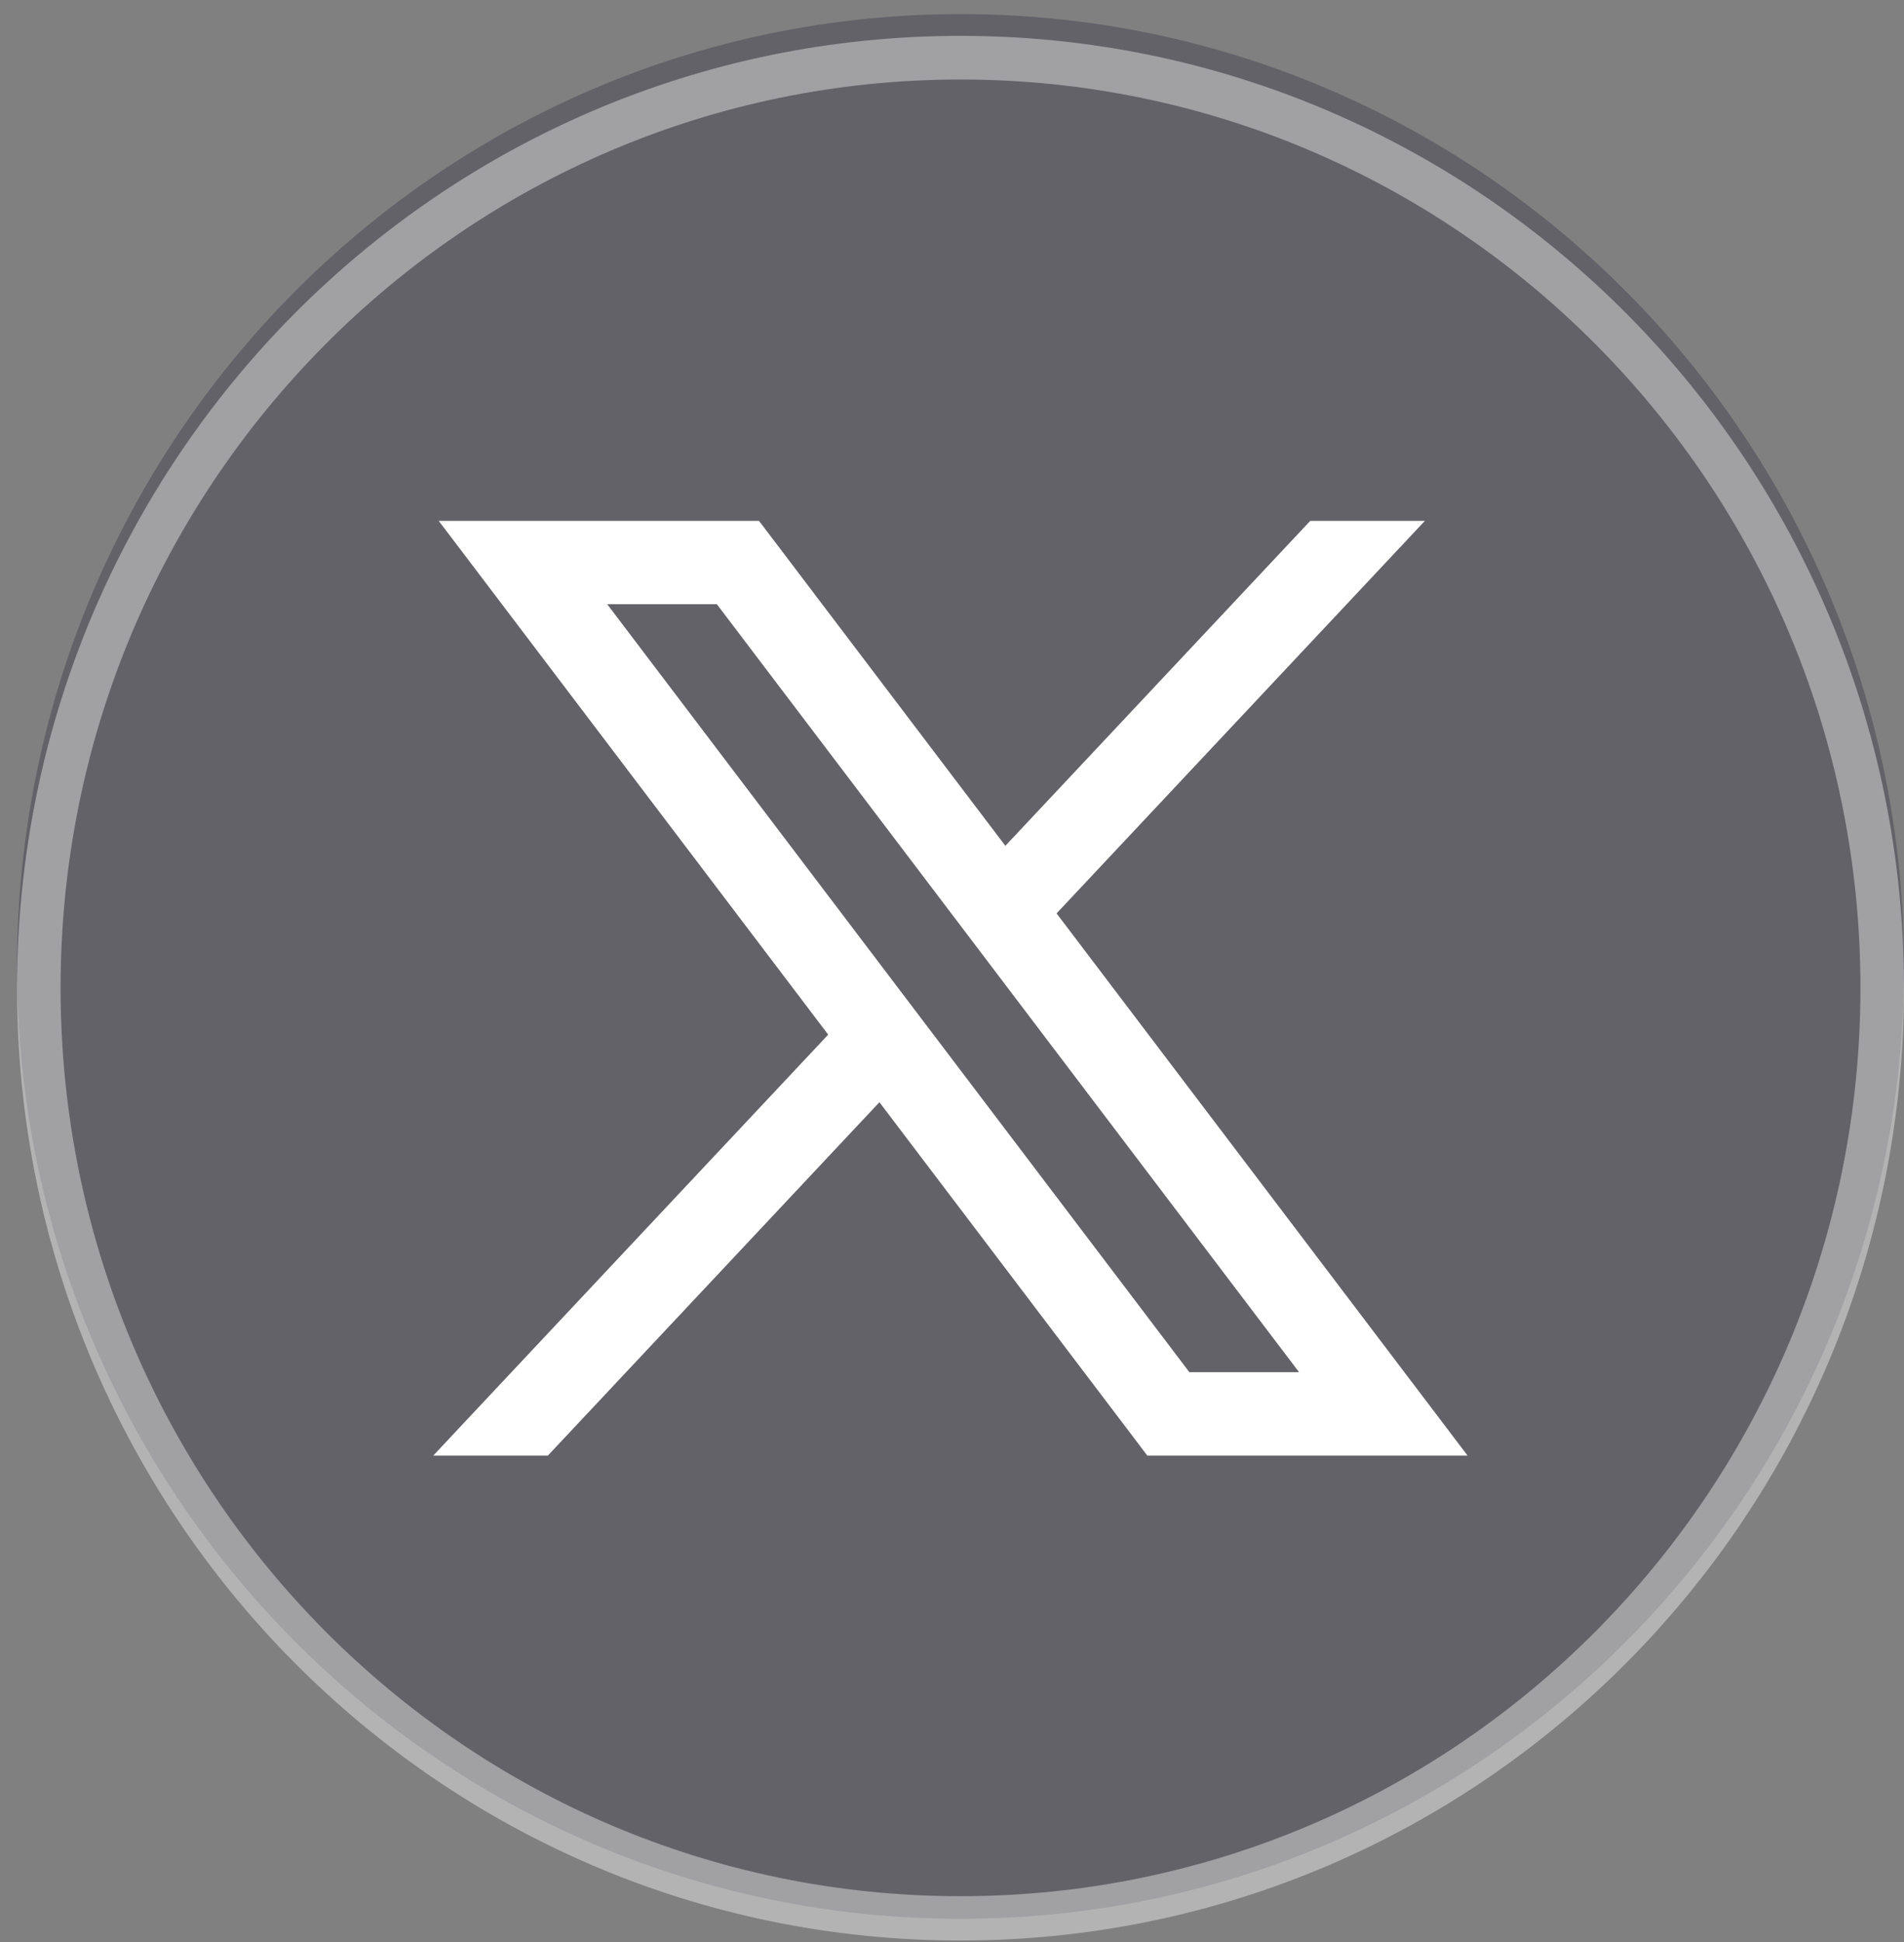
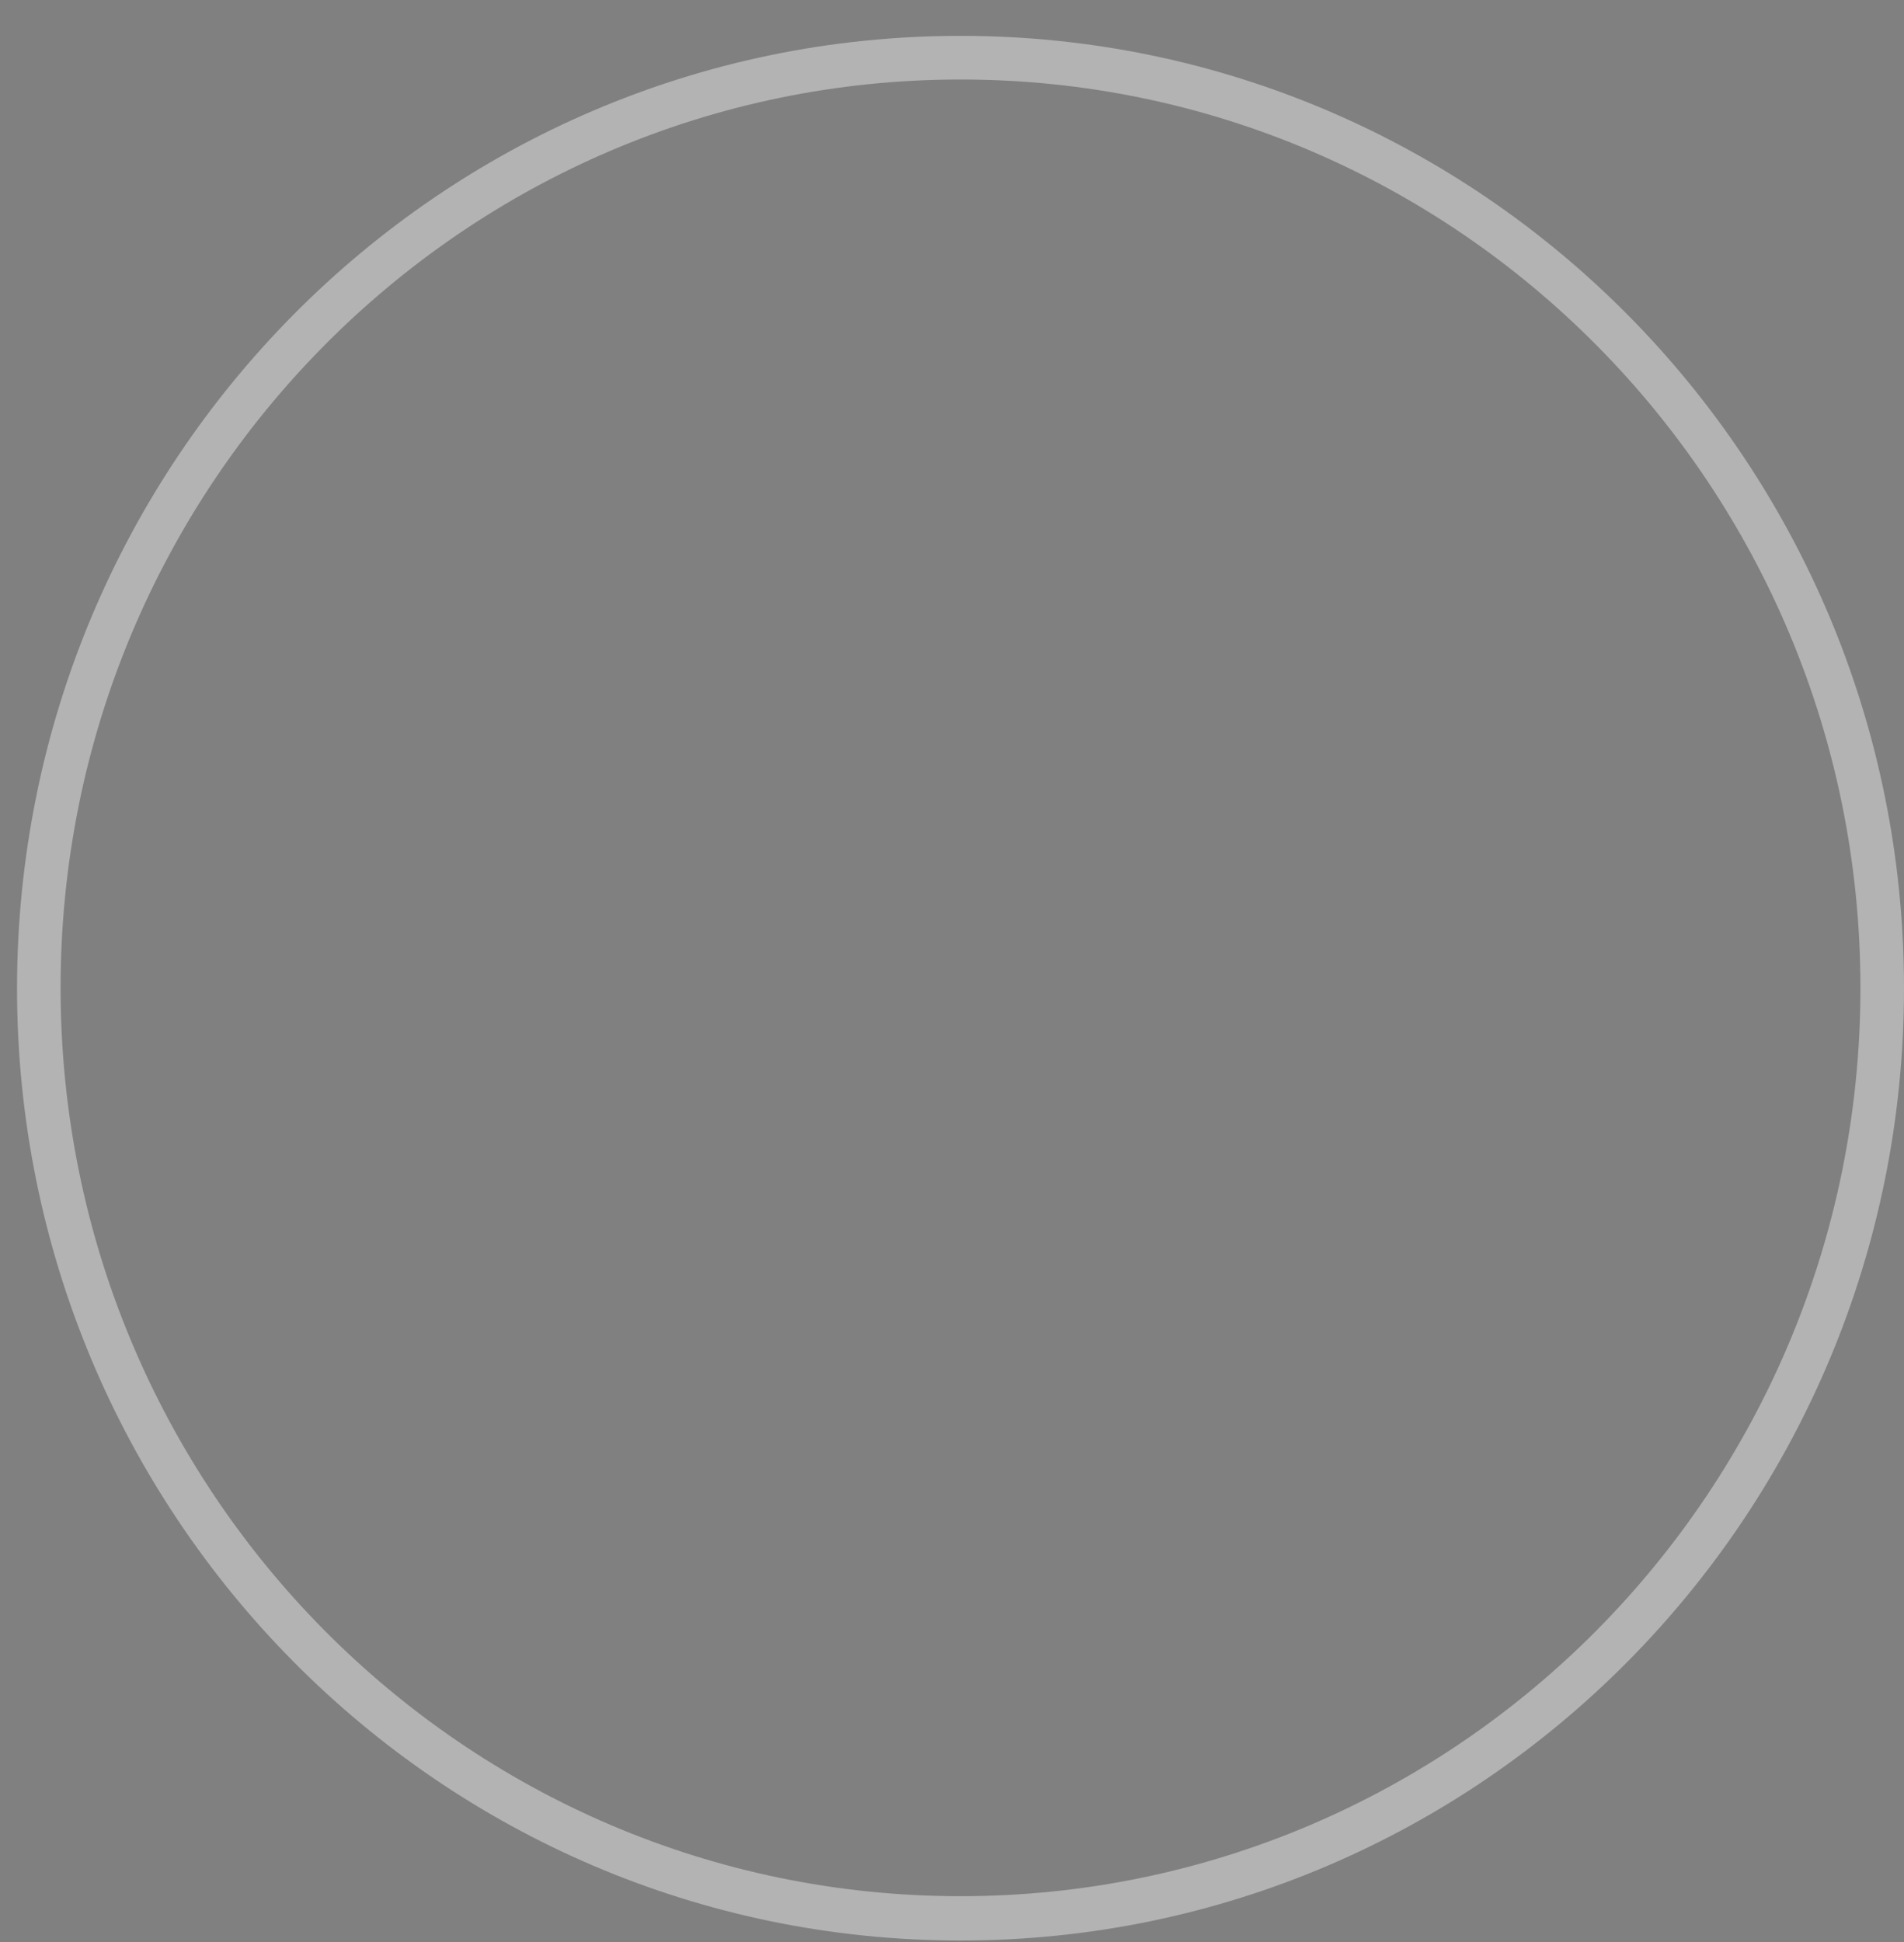
<svg xmlns="http://www.w3.org/2000/svg" width="51" height="52" viewBox="0 0 51 52" fill="none">
  <rect x="0" y="0" width="51" height="52" fill="#808080" stroke="none" />
-   <path opacity="0.3" fill-rule="evenodd" clip-rule="evenodd" d="M0.456 25.878C0.456 39.961 11.771 51.378 25.728 51.378C39.685 51.378 51 39.961 51 25.878C51 11.795 39.685 0.378 25.728 0.378C11.771 0.378 0.465 11.786 0.456 25.878Z" fill="#1C1D2F" />
-   <path d="M12.303 14.084H12.027L12.194 14.303L22.363 27.713L12.138 38.607L11.922 38.838H12.238H14.557H14.617L14.657 38.794L23.567 29.301L30.758 38.783L30.799 38.838H30.867H38.758H39.034L38.867 38.618L28.122 24.448L37.634 14.314L37.85 14.084H37.534H35.215H35.156L35.115 14.127L26.918 22.86L20.304 14.138L20.262 14.084H20.194H12.303ZM31.79 36.879L15.989 16.042H19.27L35.072 36.879H31.79Z" fill="white" stroke="white" stroke-width="0.274" />
  <g opacity="0.4">
-     <path d="M1.623 26.46C1.623 26.46 1.623 26.46 1.623 26.46V26.46Z" fill="white" />
    <path fill-rule="evenodd" clip-rule="evenodd" d="M0.456 26.46C0.456 40.543 11.771 51.96 25.728 51.96C39.685 51.96 51 40.543 51 26.46C51 12.377 39.685 0.96 25.728 0.96C11.771 0.96 0.465 12.367 0.456 26.46ZM1.623 26.46C1.628 39.888 12.419 50.773 25.728 50.773C39.037 50.773 49.828 39.888 49.833 26.46C49.833 26.457 49.833 26.454 49.833 26.451C49.833 13.019 39.04 2.129 25.728 2.129C12.416 2.129 1.623 13.019 1.623 26.451C1.623 26.454 1.623 26.457 1.623 26.46Z" fill="white" />
  </g>
</svg>